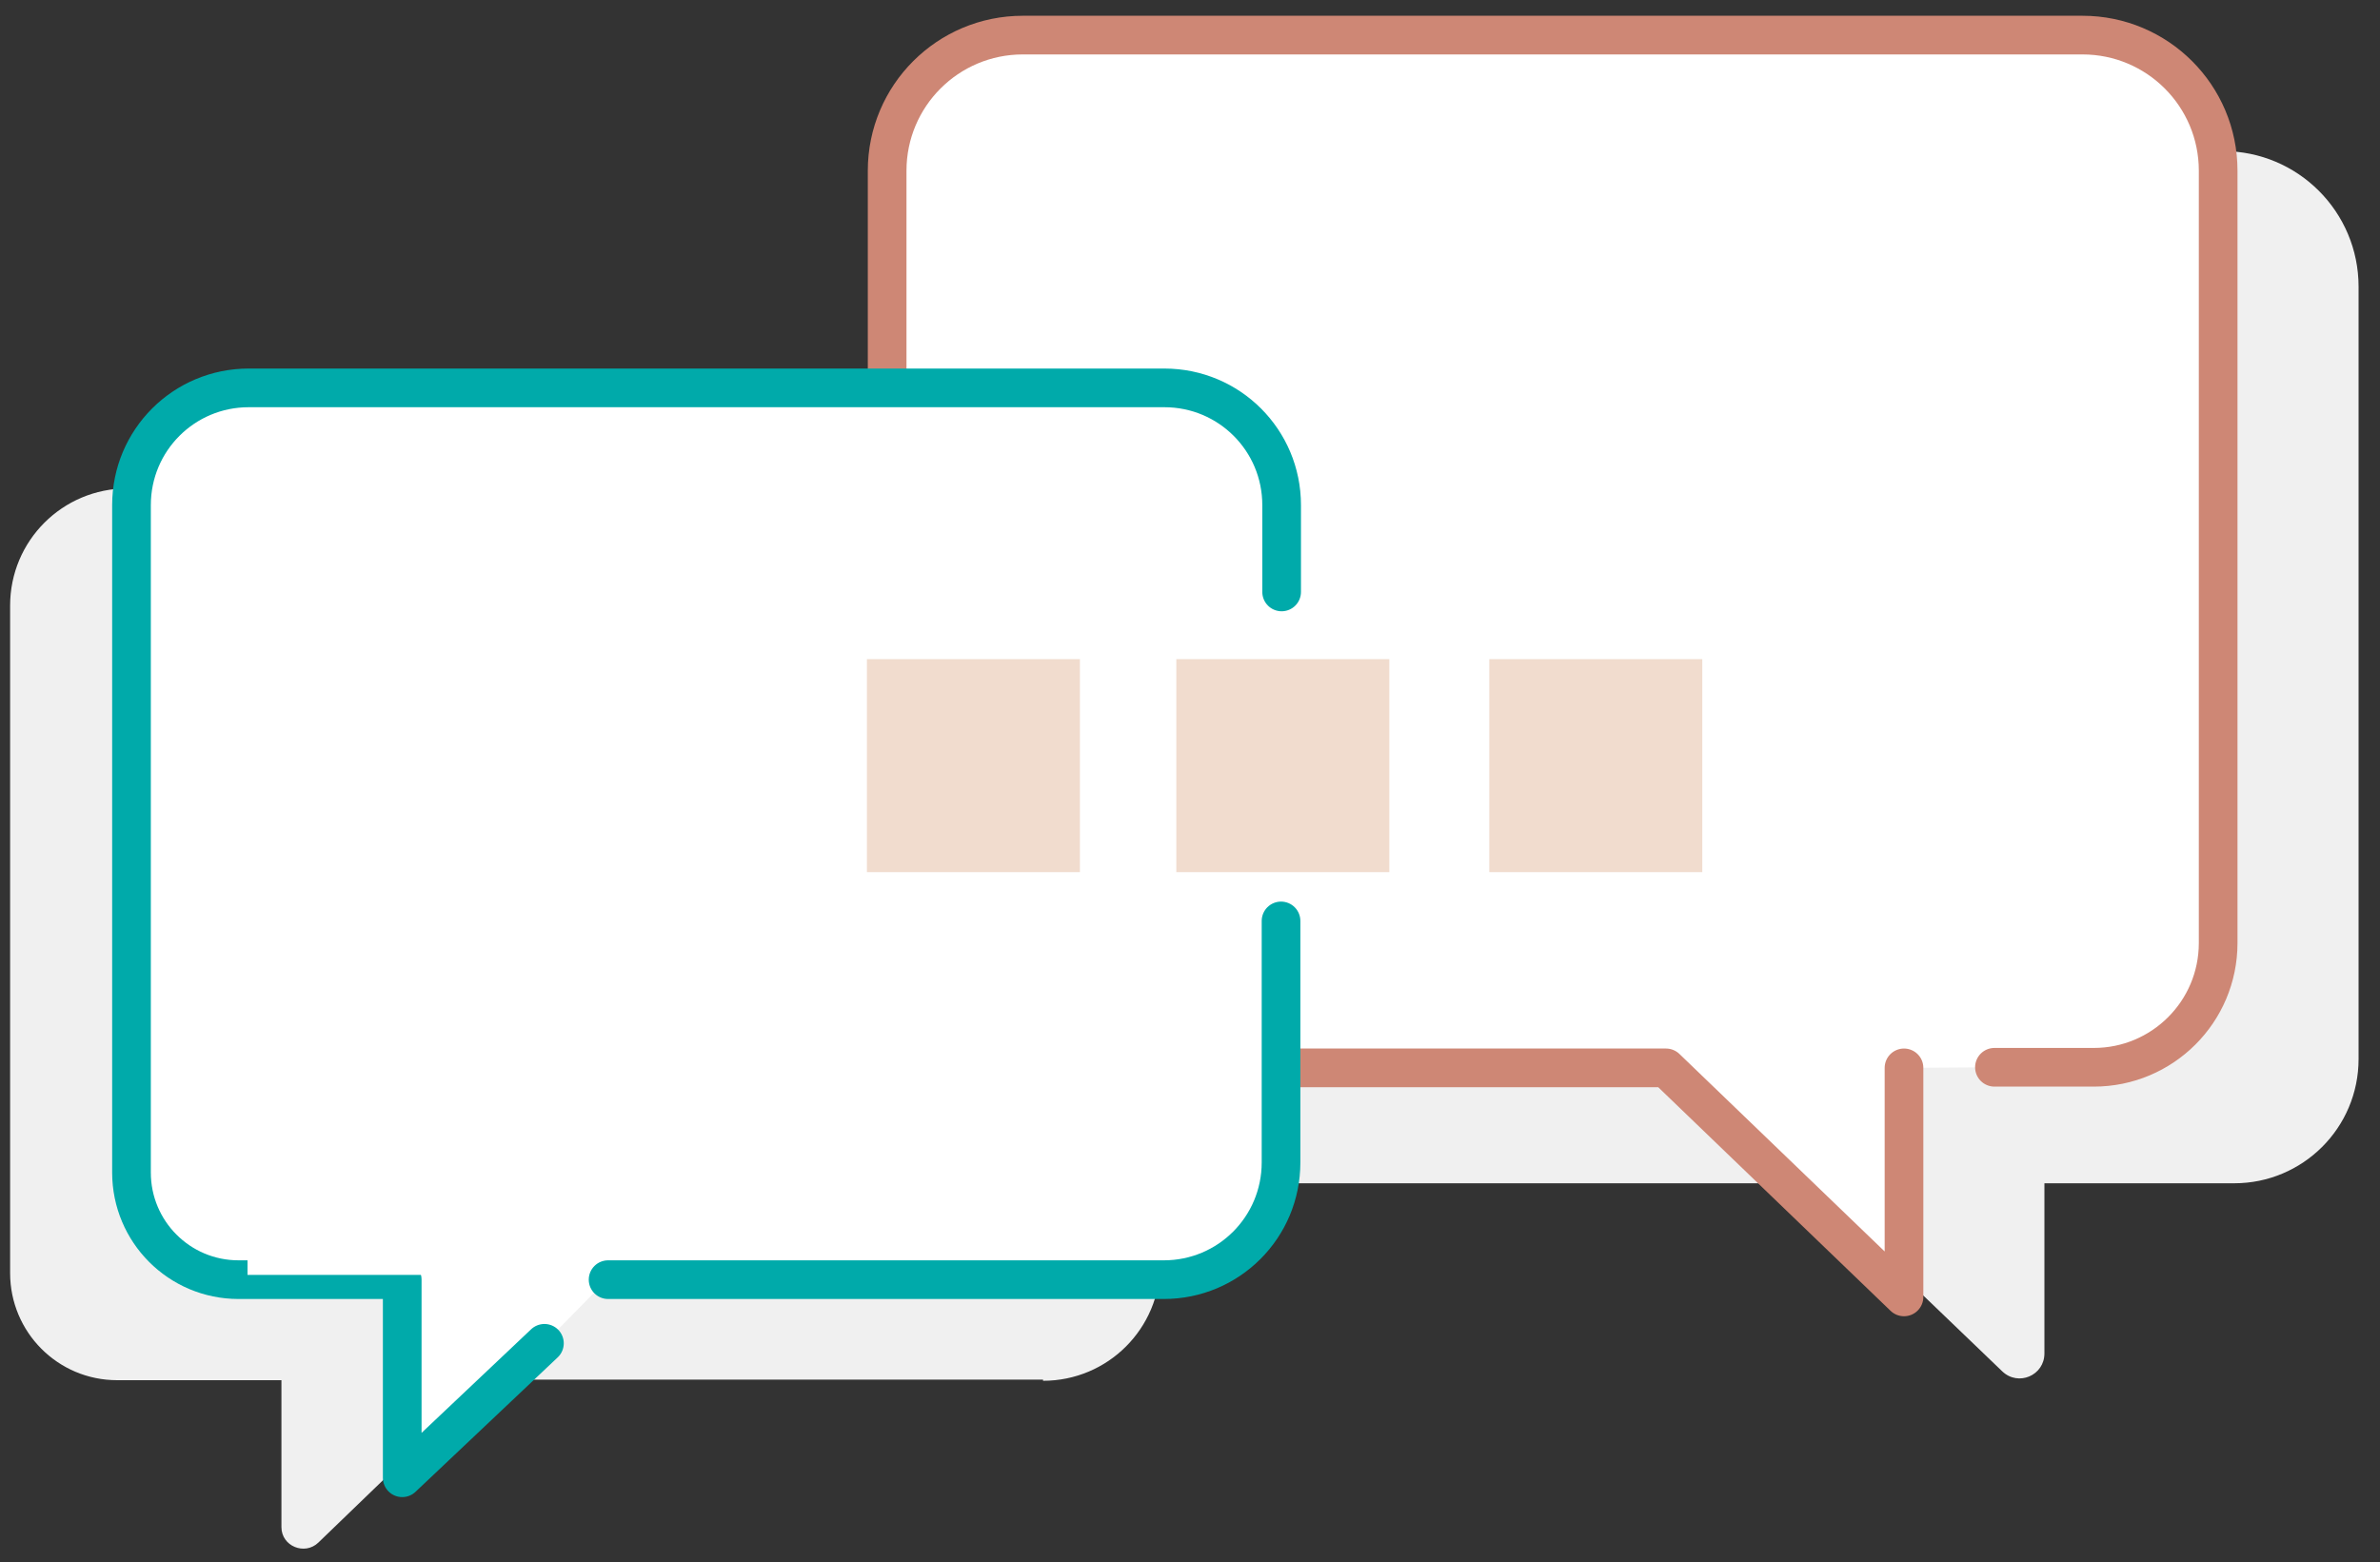
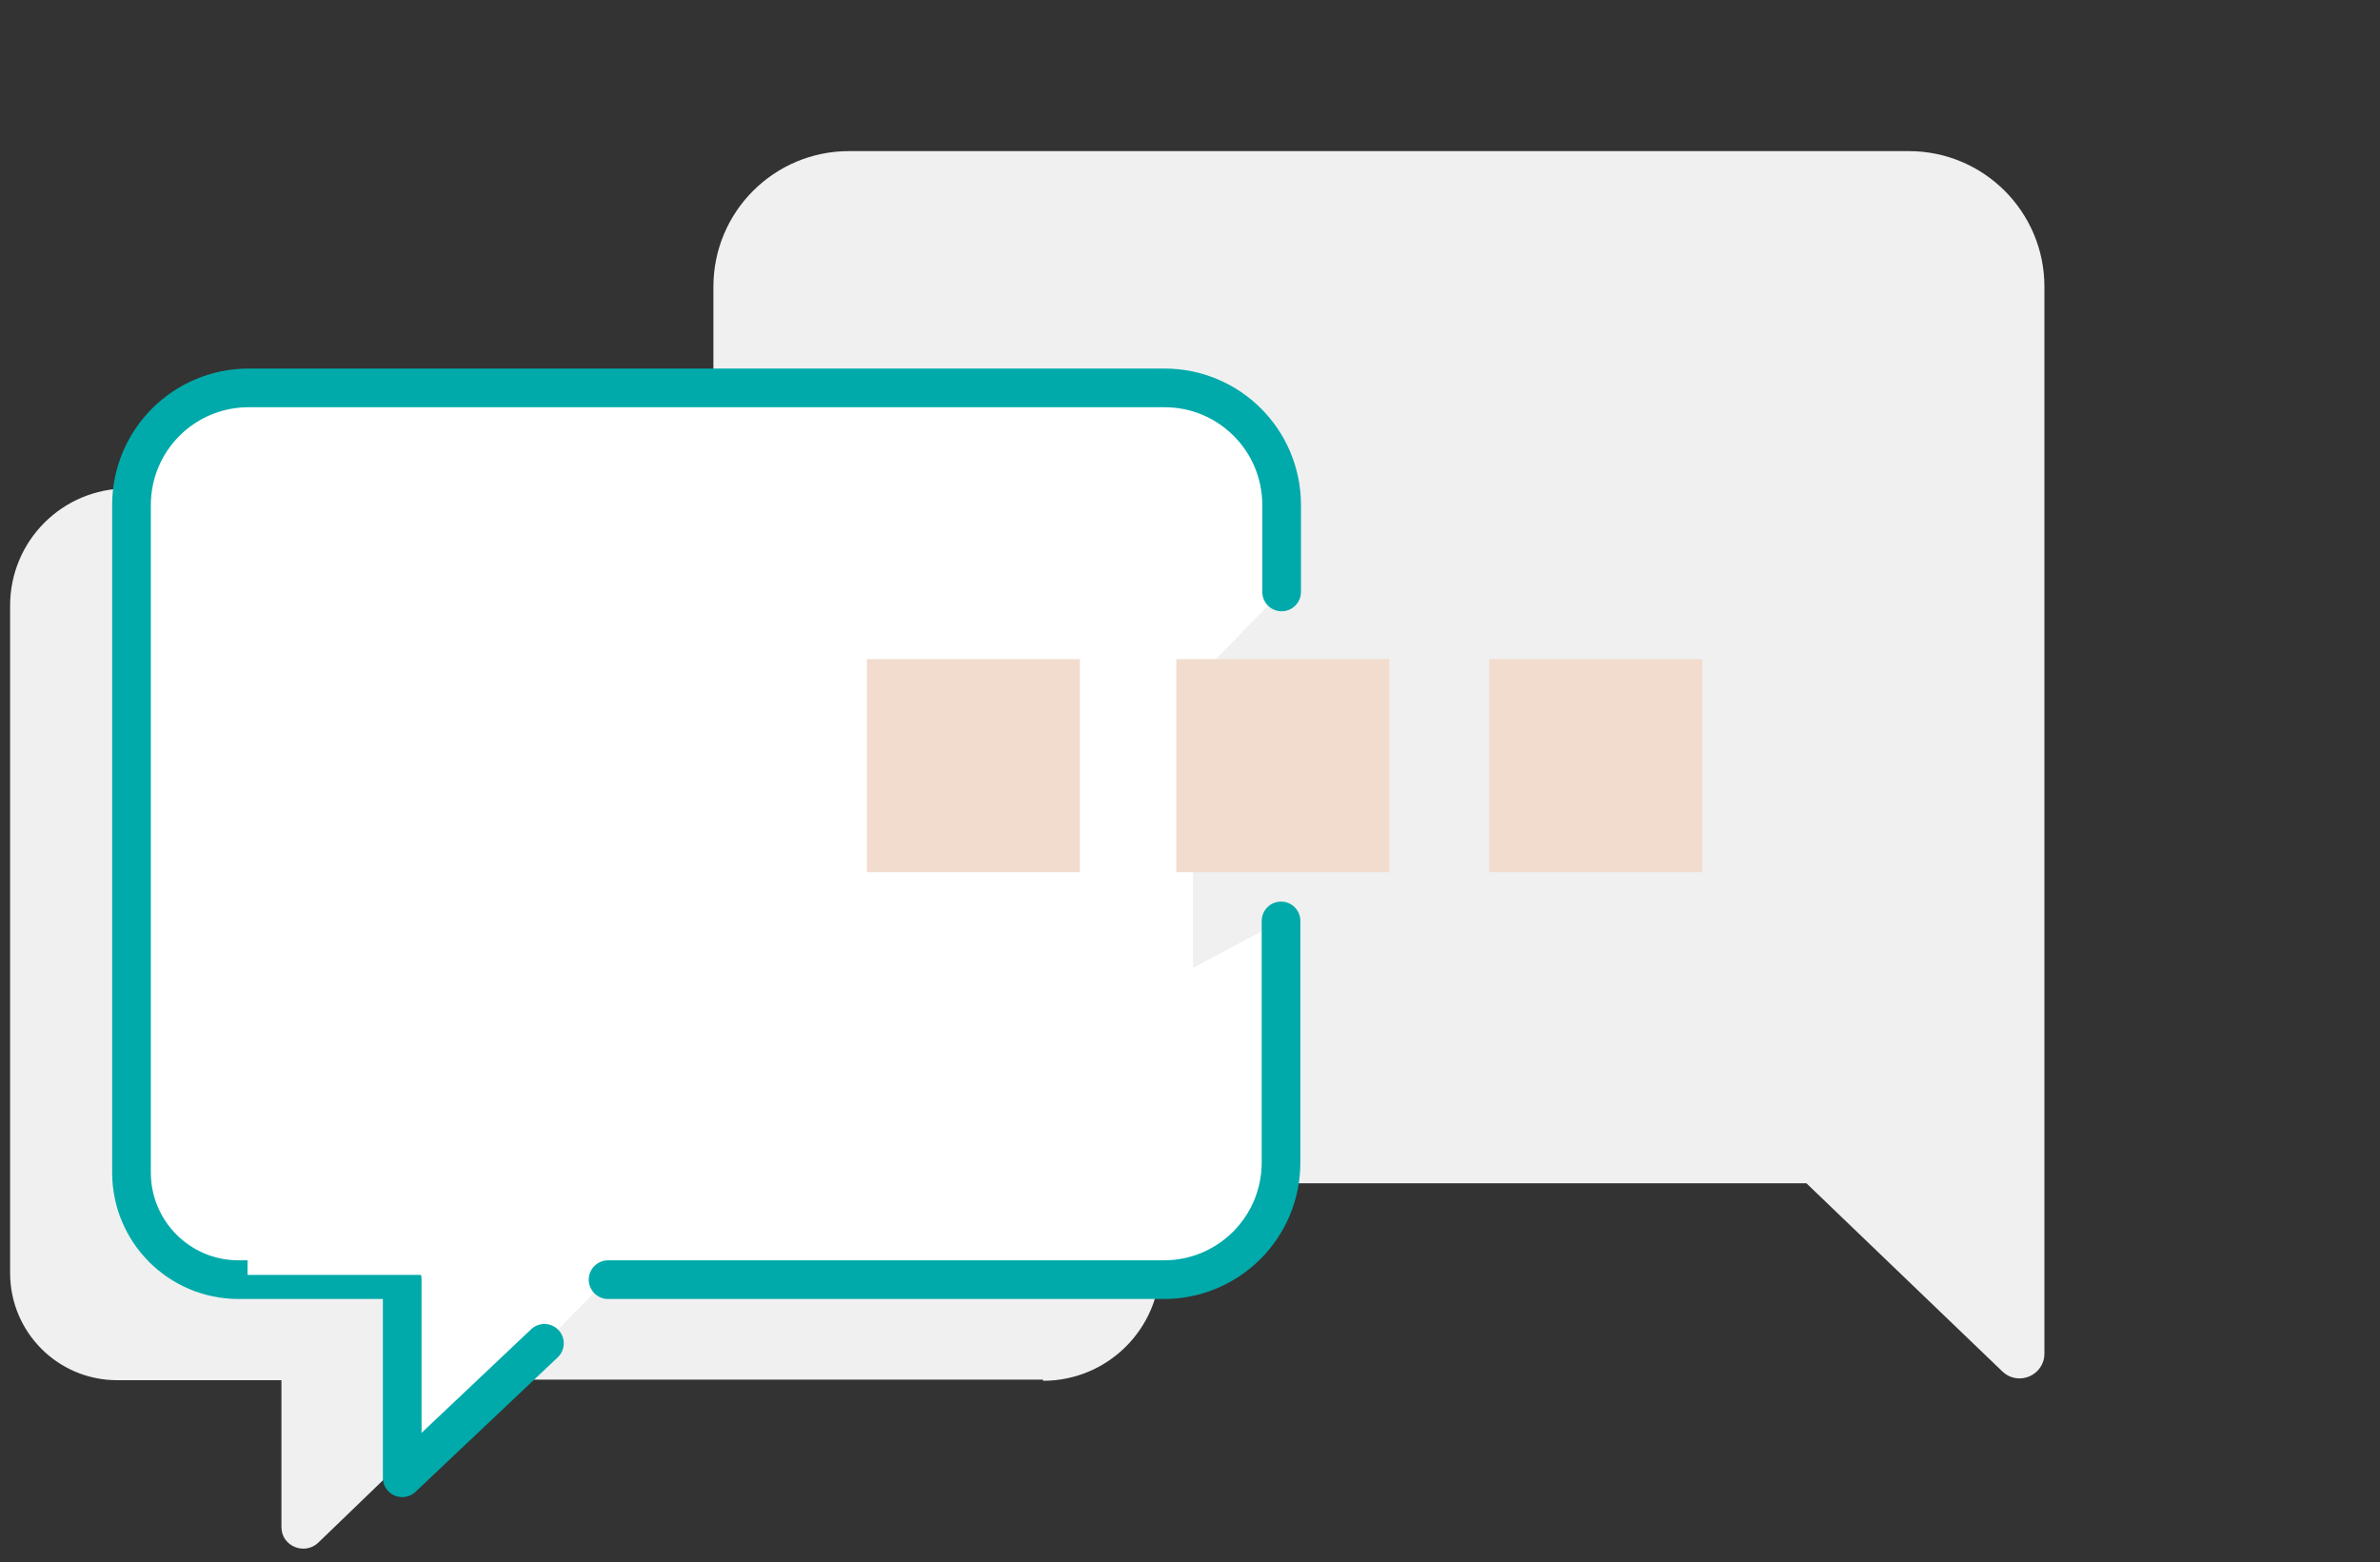
<svg xmlns="http://www.w3.org/2000/svg" id="Vrstva_1" baseProfile="tiny" version="1.2" viewBox="0 0 400 262.6">
  <rect x="0" y="0" width="400" height="262.6" fill="#333333" stroke="none" />
  <g>
-     <path d="M195.5,198.9h108.1s32.9,31.6,32.9,31.6c2.7,2.6,7.1.7,7.1-3v-28.6c0,0,31.9,0,31.9,0,11.5,0,20.9-9.3,20.9-20.9V48.2c0-12.6-10.2-22.8-22.8-22.8h-178.1c-12.6,0-22.8,10.2-22.8,22.8v128c0,12.6,10.2,22.8,22.8,22.8Z" fill="#f0f0f0" />
-     <path d="M335.2,179.4h16.7c11.5,0,20.9-9.3,20.9-20.9V28.7c0-12.6-10.2-22.8-22.8-22.8h-178.1c-12.6,0-22.8,10.2-22.8,22.8v128c0,12.6,10.2,22.8,22.8,22.8h108.1s40,38.5,40,38.5v-38.5" fill="#fff" stroke="#ce8775" stroke-linecap="round" stroke-linejoin="round" stroke-width="6.5" />
+     <path d="M195.5,198.9h108.1s32.9,31.6,32.9,31.6c2.7,2.6,7.1.7,7.1-3v-28.6V48.2c0-12.6-10.2-22.8-22.8-22.8h-178.1c-12.6,0-22.8,10.2-22.8,22.8v128c0,12.6,10.2,22.8,22.8,22.8Z" fill="#f0f0f0" />
  </g>
  <path d="M175.3,231.9h-93.4l-28.4,27.4c-2.3,2.2-6.2.6-6.2-2.6v-24.7s-27.6,0-27.6,0c-10,0-18-8.1-18-18v-112.2c0-10.9,8.8-19.7,19.7-19.7h153.9c10.9,0,19.7,8.8,19.7,19.7v110.6c0,10.9-8.8,19.7-19.7,19.7Z" fill="#f0f0f0" />
  <g>
    <path d="M91.5,225.8l-23.9,22.6v-33.3c0,0-27.5,0-27.5,0-10,0-18-8.1-18-18v-112.2c0-10.9,8.8-19.7,19.7-19.7h153.9c10.9,0,19.7,8.8,19.7,19.7v14.6" fill="#fff" stroke="#0aa" stroke-linecap="round" stroke-linejoin="round" stroke-width="6.5" />
    <rect x="41.6" y="86.8" width="158.9" height="127.5" fill="#fff" />
  </g>
  <path d="M215.3,154.8v40.6c0,10.9-8.8,19.7-19.7,19.7h-93.4" fill="#fff" stroke="#0aa" stroke-linecap="round" stroke-linejoin="round" stroke-width="6.5" />
  <rect x="197.7" y="110.9" width="35.8" height="35.8" transform="translate(344.4 -86.9) rotate(90)" fill="#f1dcce" />
  <rect x="250.3" y="110.9" width="35.8" height="35.8" transform="translate(397 -139.5) rotate(90)" fill="#f1dcce" />
  <rect x="145.7" y="110.9" width="35.8" height="35.8" transform="translate(292.4 -34.9) rotate(90)" fill="#f1dcce" />
</svg>